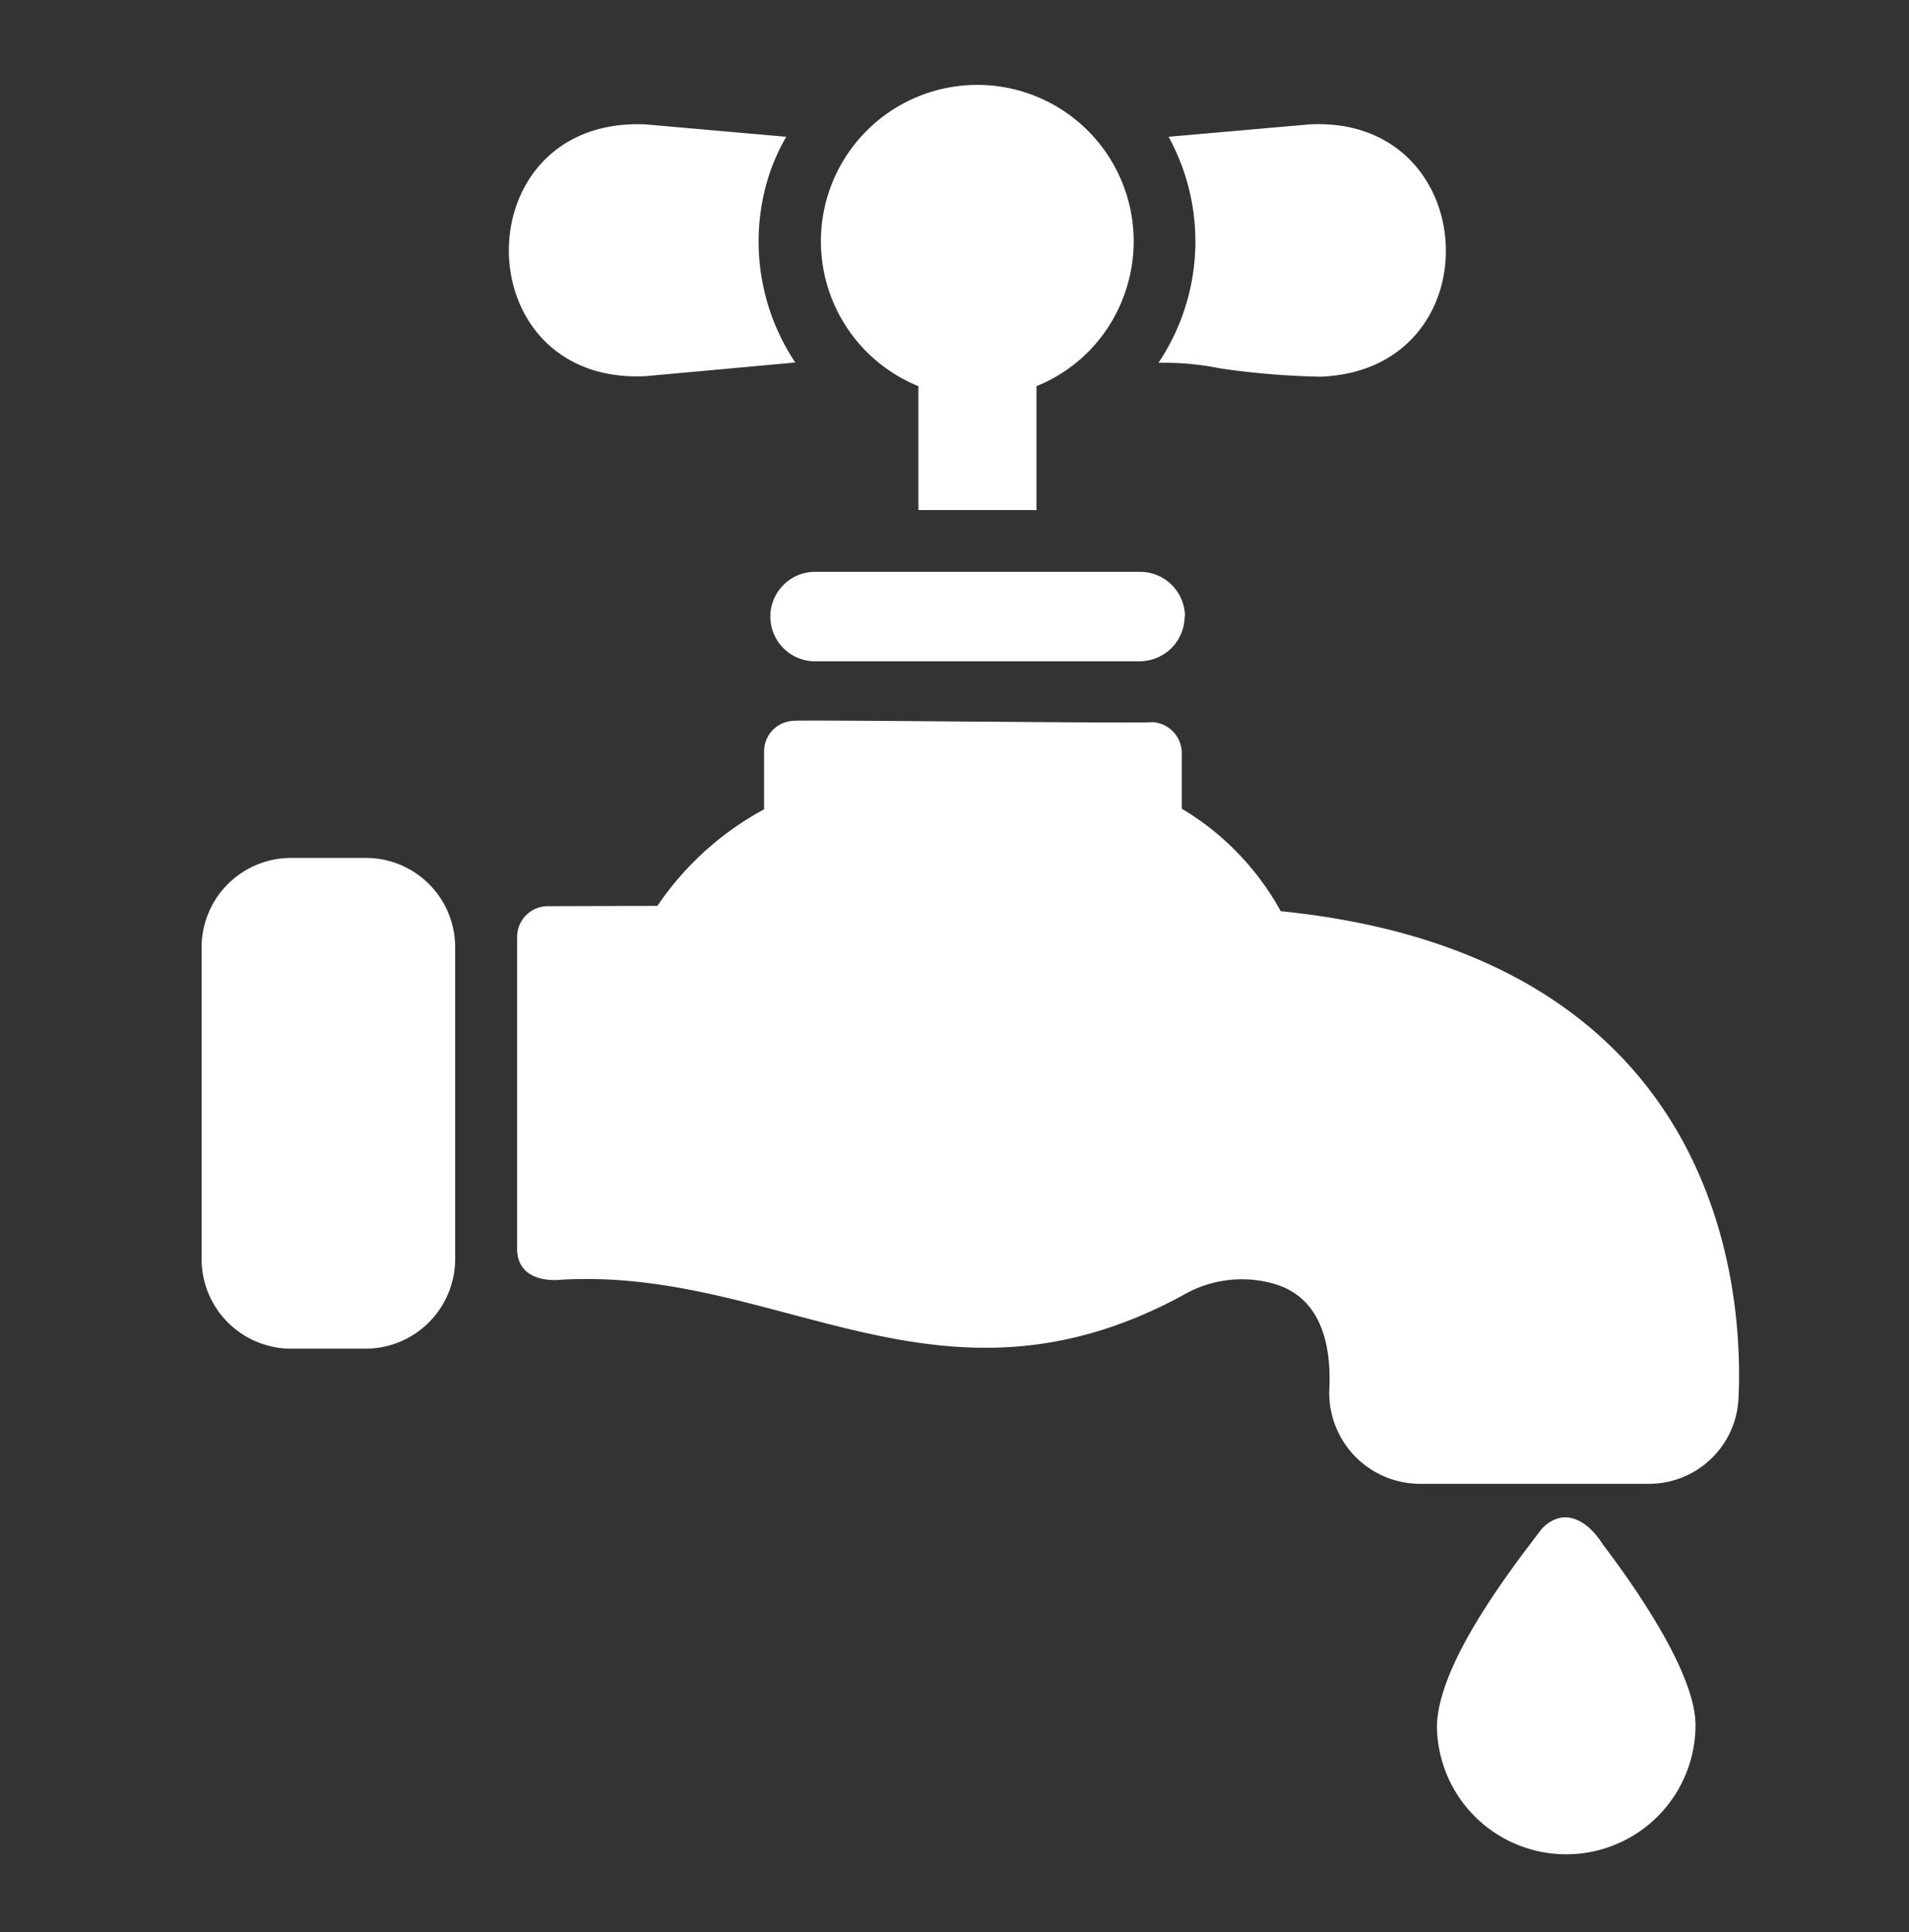
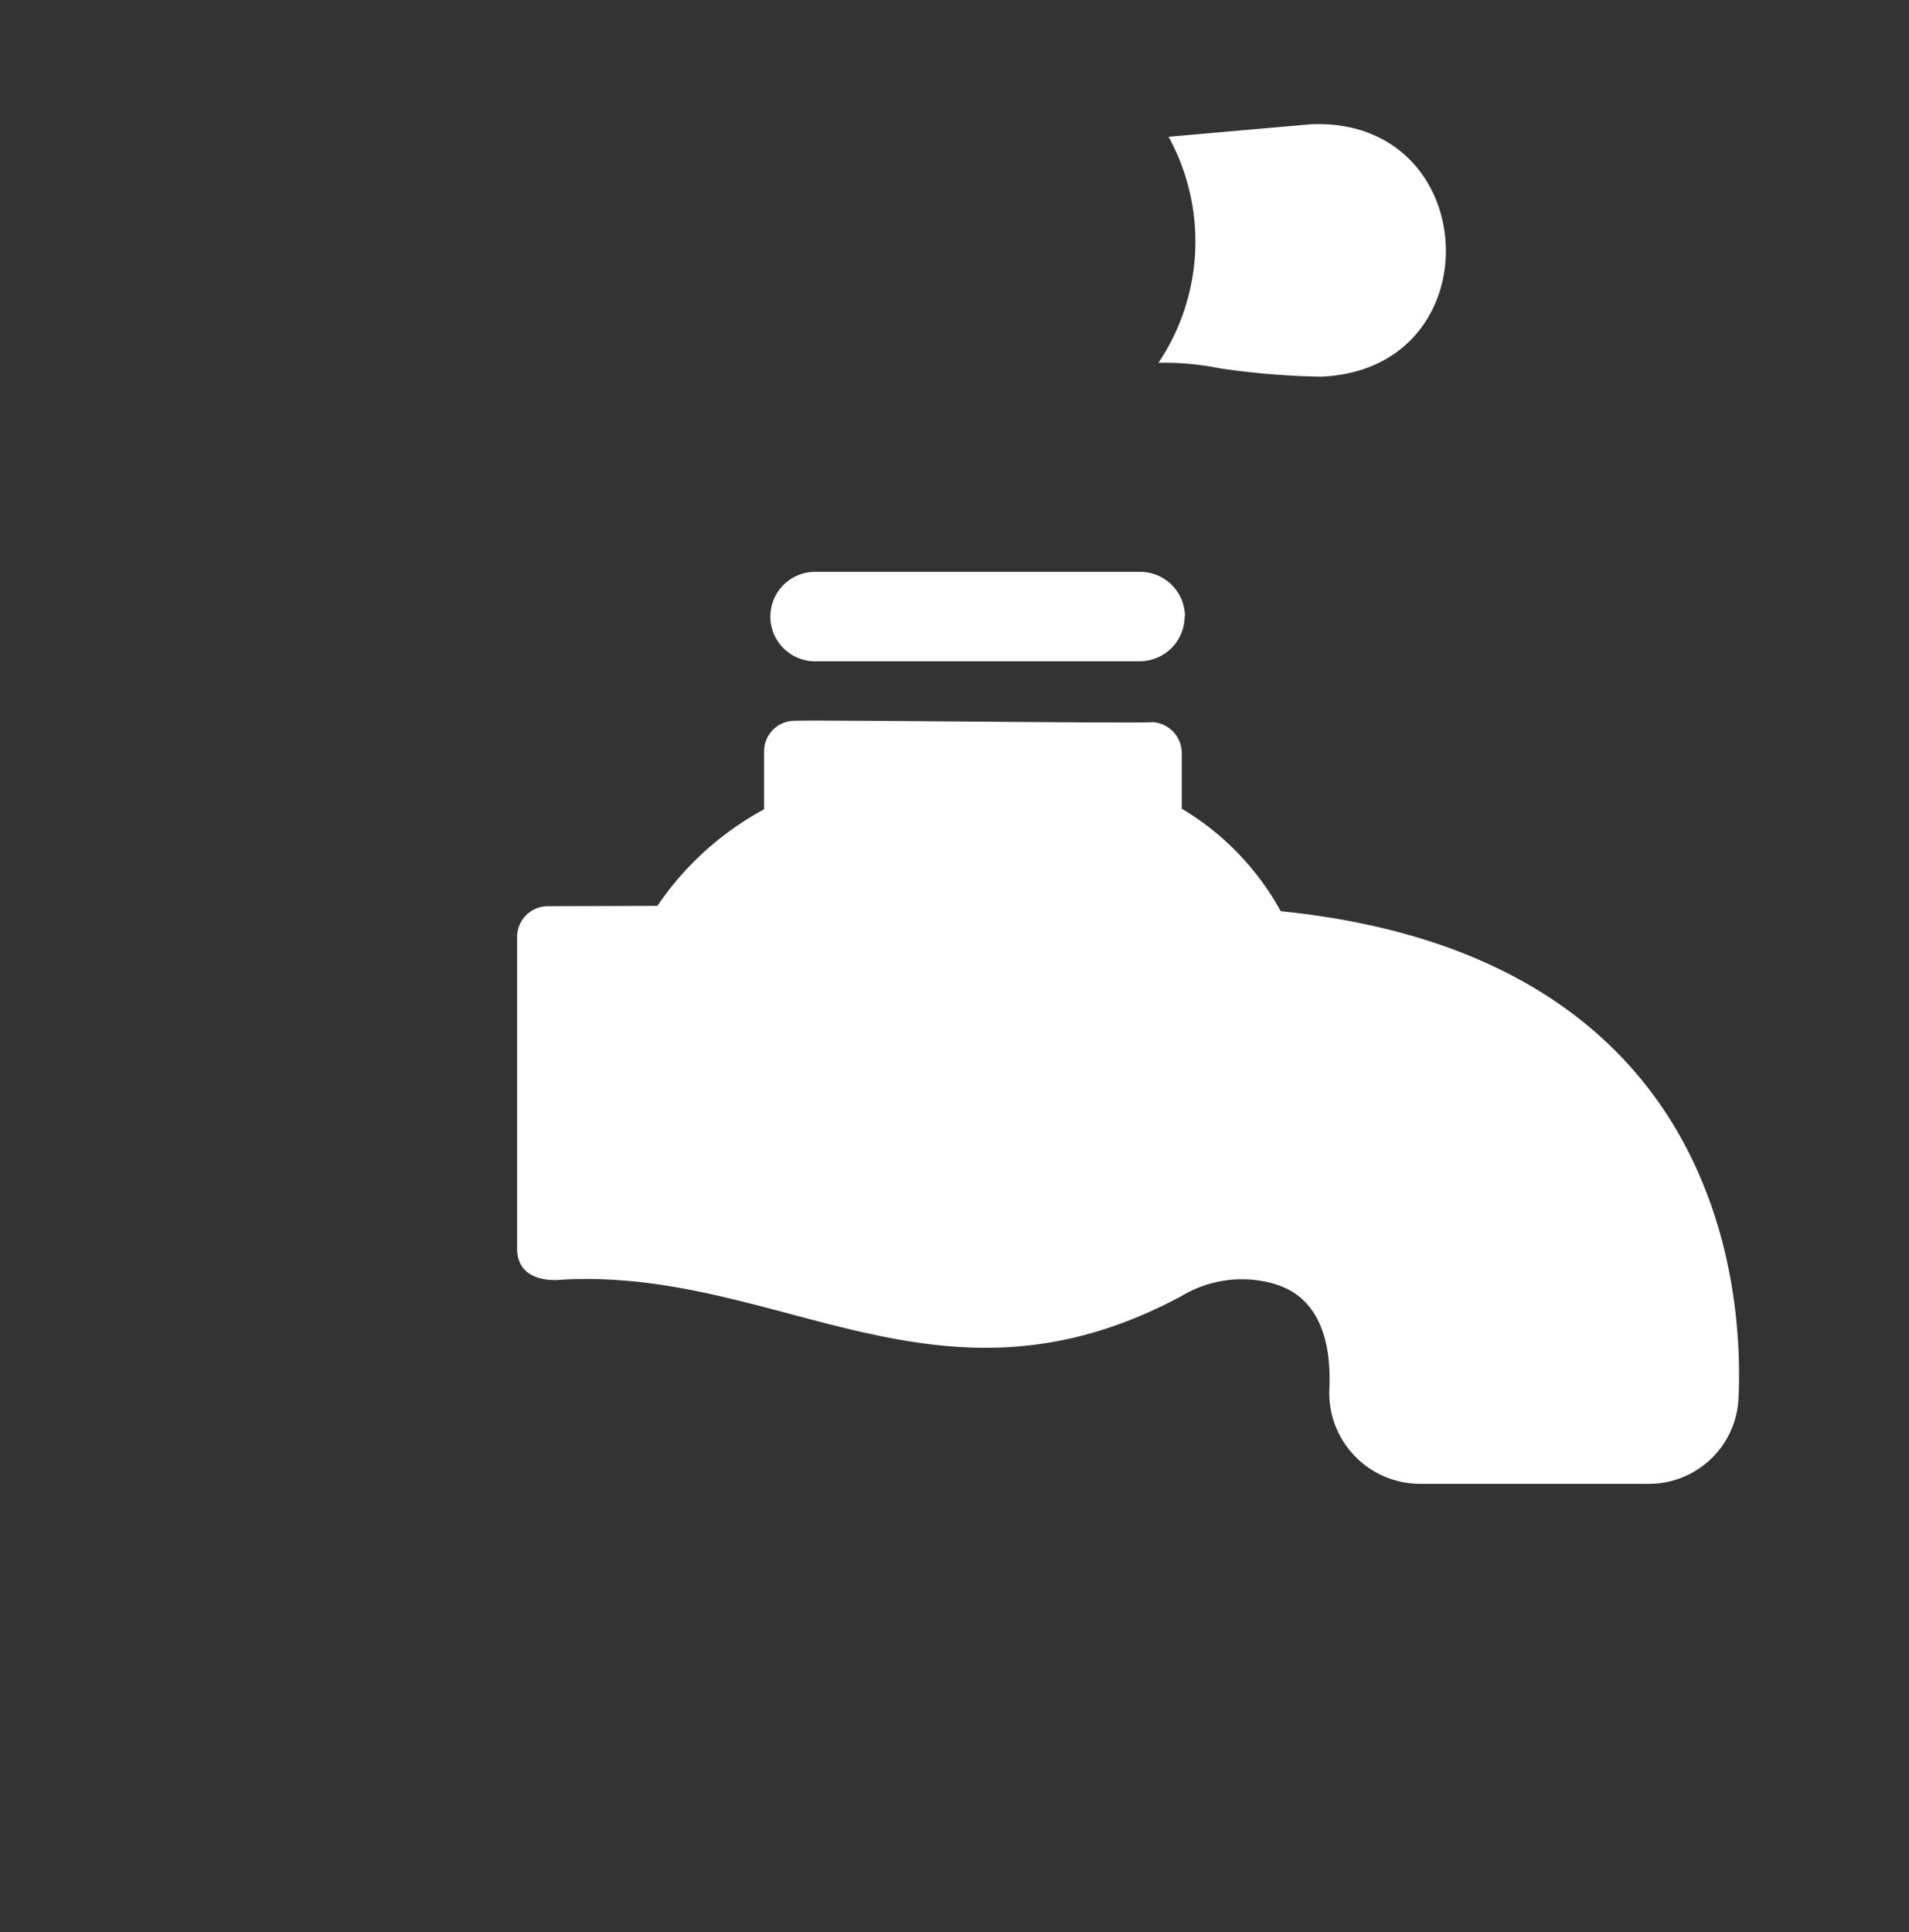
<svg xmlns="http://www.w3.org/2000/svg" id="Calque_1" data-name="Calque 1" viewBox="0 0 118.65 120.08">
  <rect x="0" y="0" width="118.65" height="120.08" fill="#333333" stroke="none" />
  <defs>
    <style>.cls-1{fill:#fff;}</style>
  </defs>
  <path class="cls-1" d="M73.65,38.33a2.79,2.79,0,0,0-2.77-2.79H50.62a2.78,2.78,0,0,0,.08,5.56H70.78a2.86,2.86,0,0,0,2-.79,2.83,2.83,0,0,0,.85-2Zm0,0" />
-   <path class="cls-1" d="M18.09,53.32a5.56,5.56,0,0,0-5.56,5.55V78.26a5.57,5.57,0,0,0,5.56,5.56h4.63a5.58,5.58,0,0,0,5.57-5.56V58.87a5.55,5.55,0,0,0-5.57-5.55Zm0,0" />
-   <path class="cls-1" d="M82.08,23.41C92.92,23,92.21,7.17,81.39,7.73l-8.76.77A13.53,13.53,0,0,1,72,22.55a17.38,17.38,0,0,1,3.81.34,48.33,48.33,0,0,0,6.24.52Zm0,0" />
-   <path class="cls-1" d="M64.42,24a9.61,9.61,0,0,0,5.4-5.53A9.72,9.72,0,1,0,57.08,24V31.7h7.34V24Zm0,0" />
-   <path class="cls-1" d="M40.11,7.73c-11.33-.48-11.29,16.18,0,15.65l9.32-.85a13.53,13.53,0,0,1-1.86-10.86A12.42,12.42,0,0,1,48.87,8.5l-8.76-.77Zm0,0" />
-   <path class="cls-1" d="M99.63,96c-.93-1.49-2.42-2.4-3.79-1-2.18,2.84-6.39,8.38-6.53,12.21a8,8,0,0,0,16.07,0c0-3.27-3.89-8.77-5.75-11.21Zm0,0" />
+   <path class="cls-1" d="M82.08,23.41C92.92,23,92.21,7.17,81.39,7.73l-8.76.77A13.53,13.53,0,0,1,72,22.55a17.38,17.38,0,0,1,3.81.34,48.33,48.33,0,0,0,6.24.52Z" />
  <path class="cls-1" d="M34.06,56.32a1.91,1.91,0,0,0-1.92,1.92V77.61c0,1.64,1.44,2.06,2.82,1.92,13.57-.74,23.42,9.14,38.51,1a7.27,7.27,0,0,1,5.58-.78c.94.27,3.84,1.13,3.57,6.65a5.65,5.65,0,0,0,5.67,5.82h14.18a5.57,5.57,0,0,0,5.58-5.25c.32-6.44-.79-27.54-28.45-30.34a16.86,16.86,0,0,0-6.15-6.37V46.8a1.93,1.93,0,0,0-1.82-1.92c-.36.1-21.89-.16-22.35-.08a1.9,1.9,0,0,0-1.79,1.91V50.3a18.78,18.78,0,0,0-6.63,6Zm0,0" />
</svg>